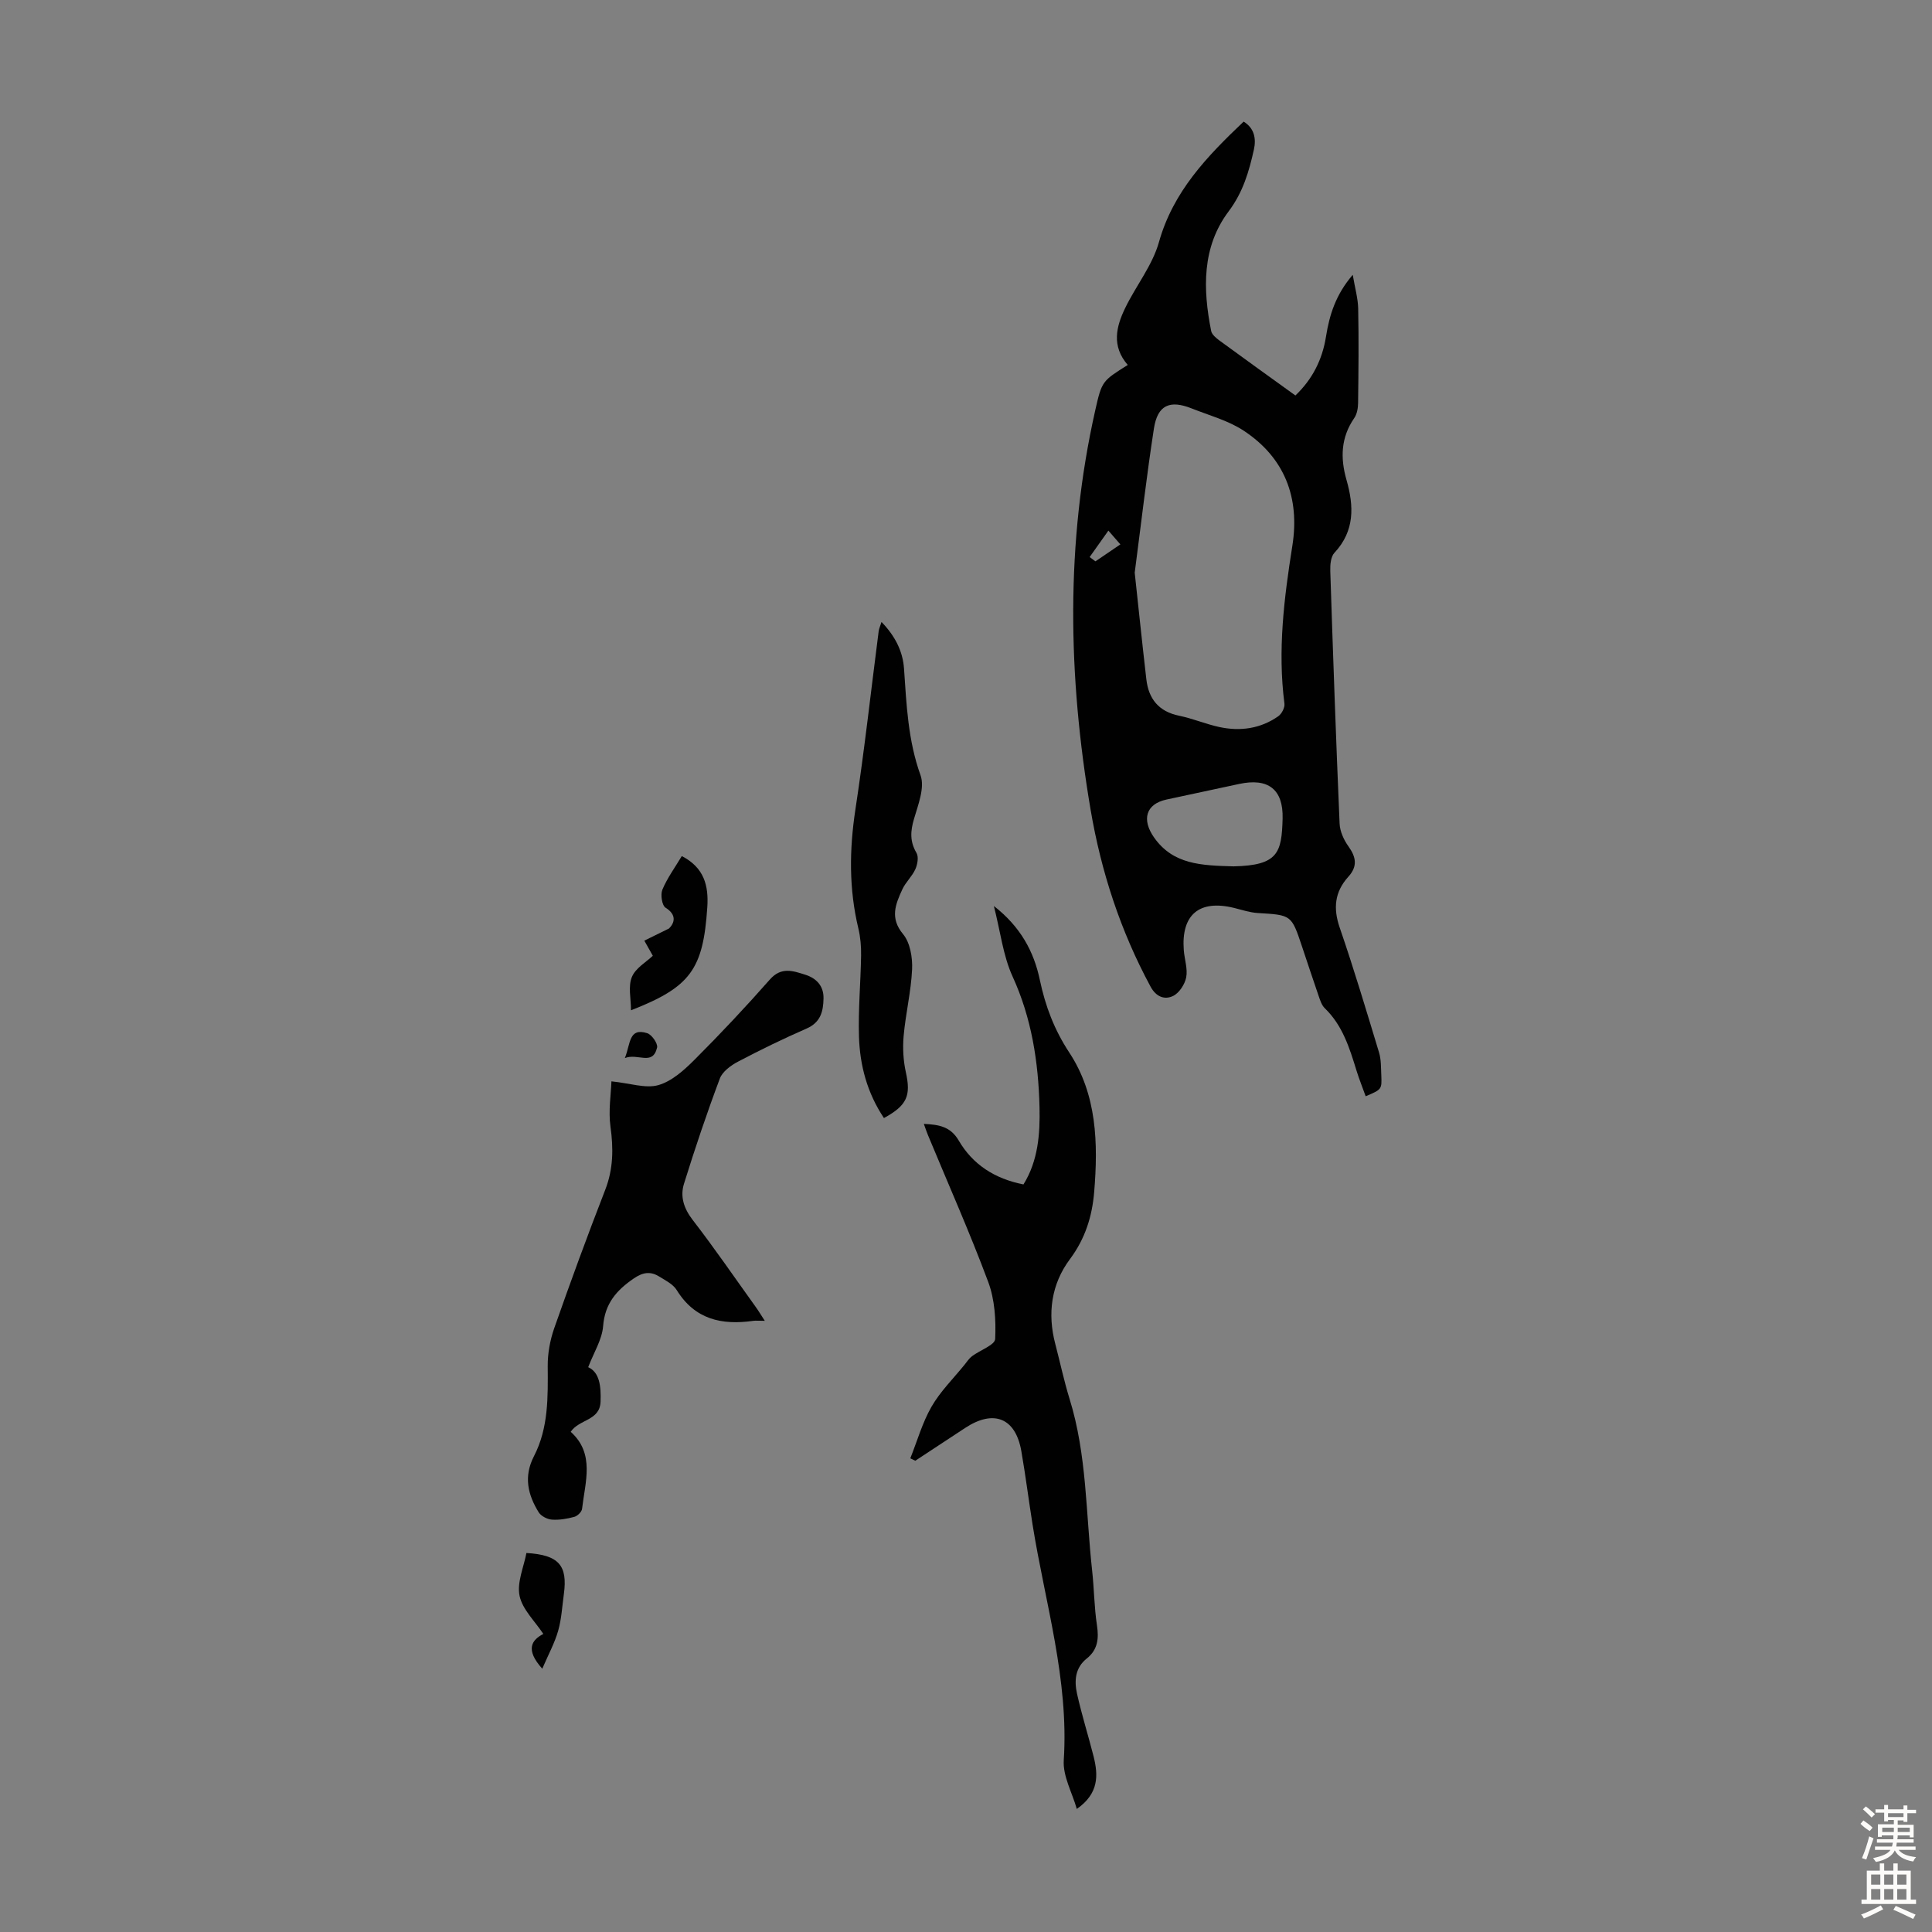
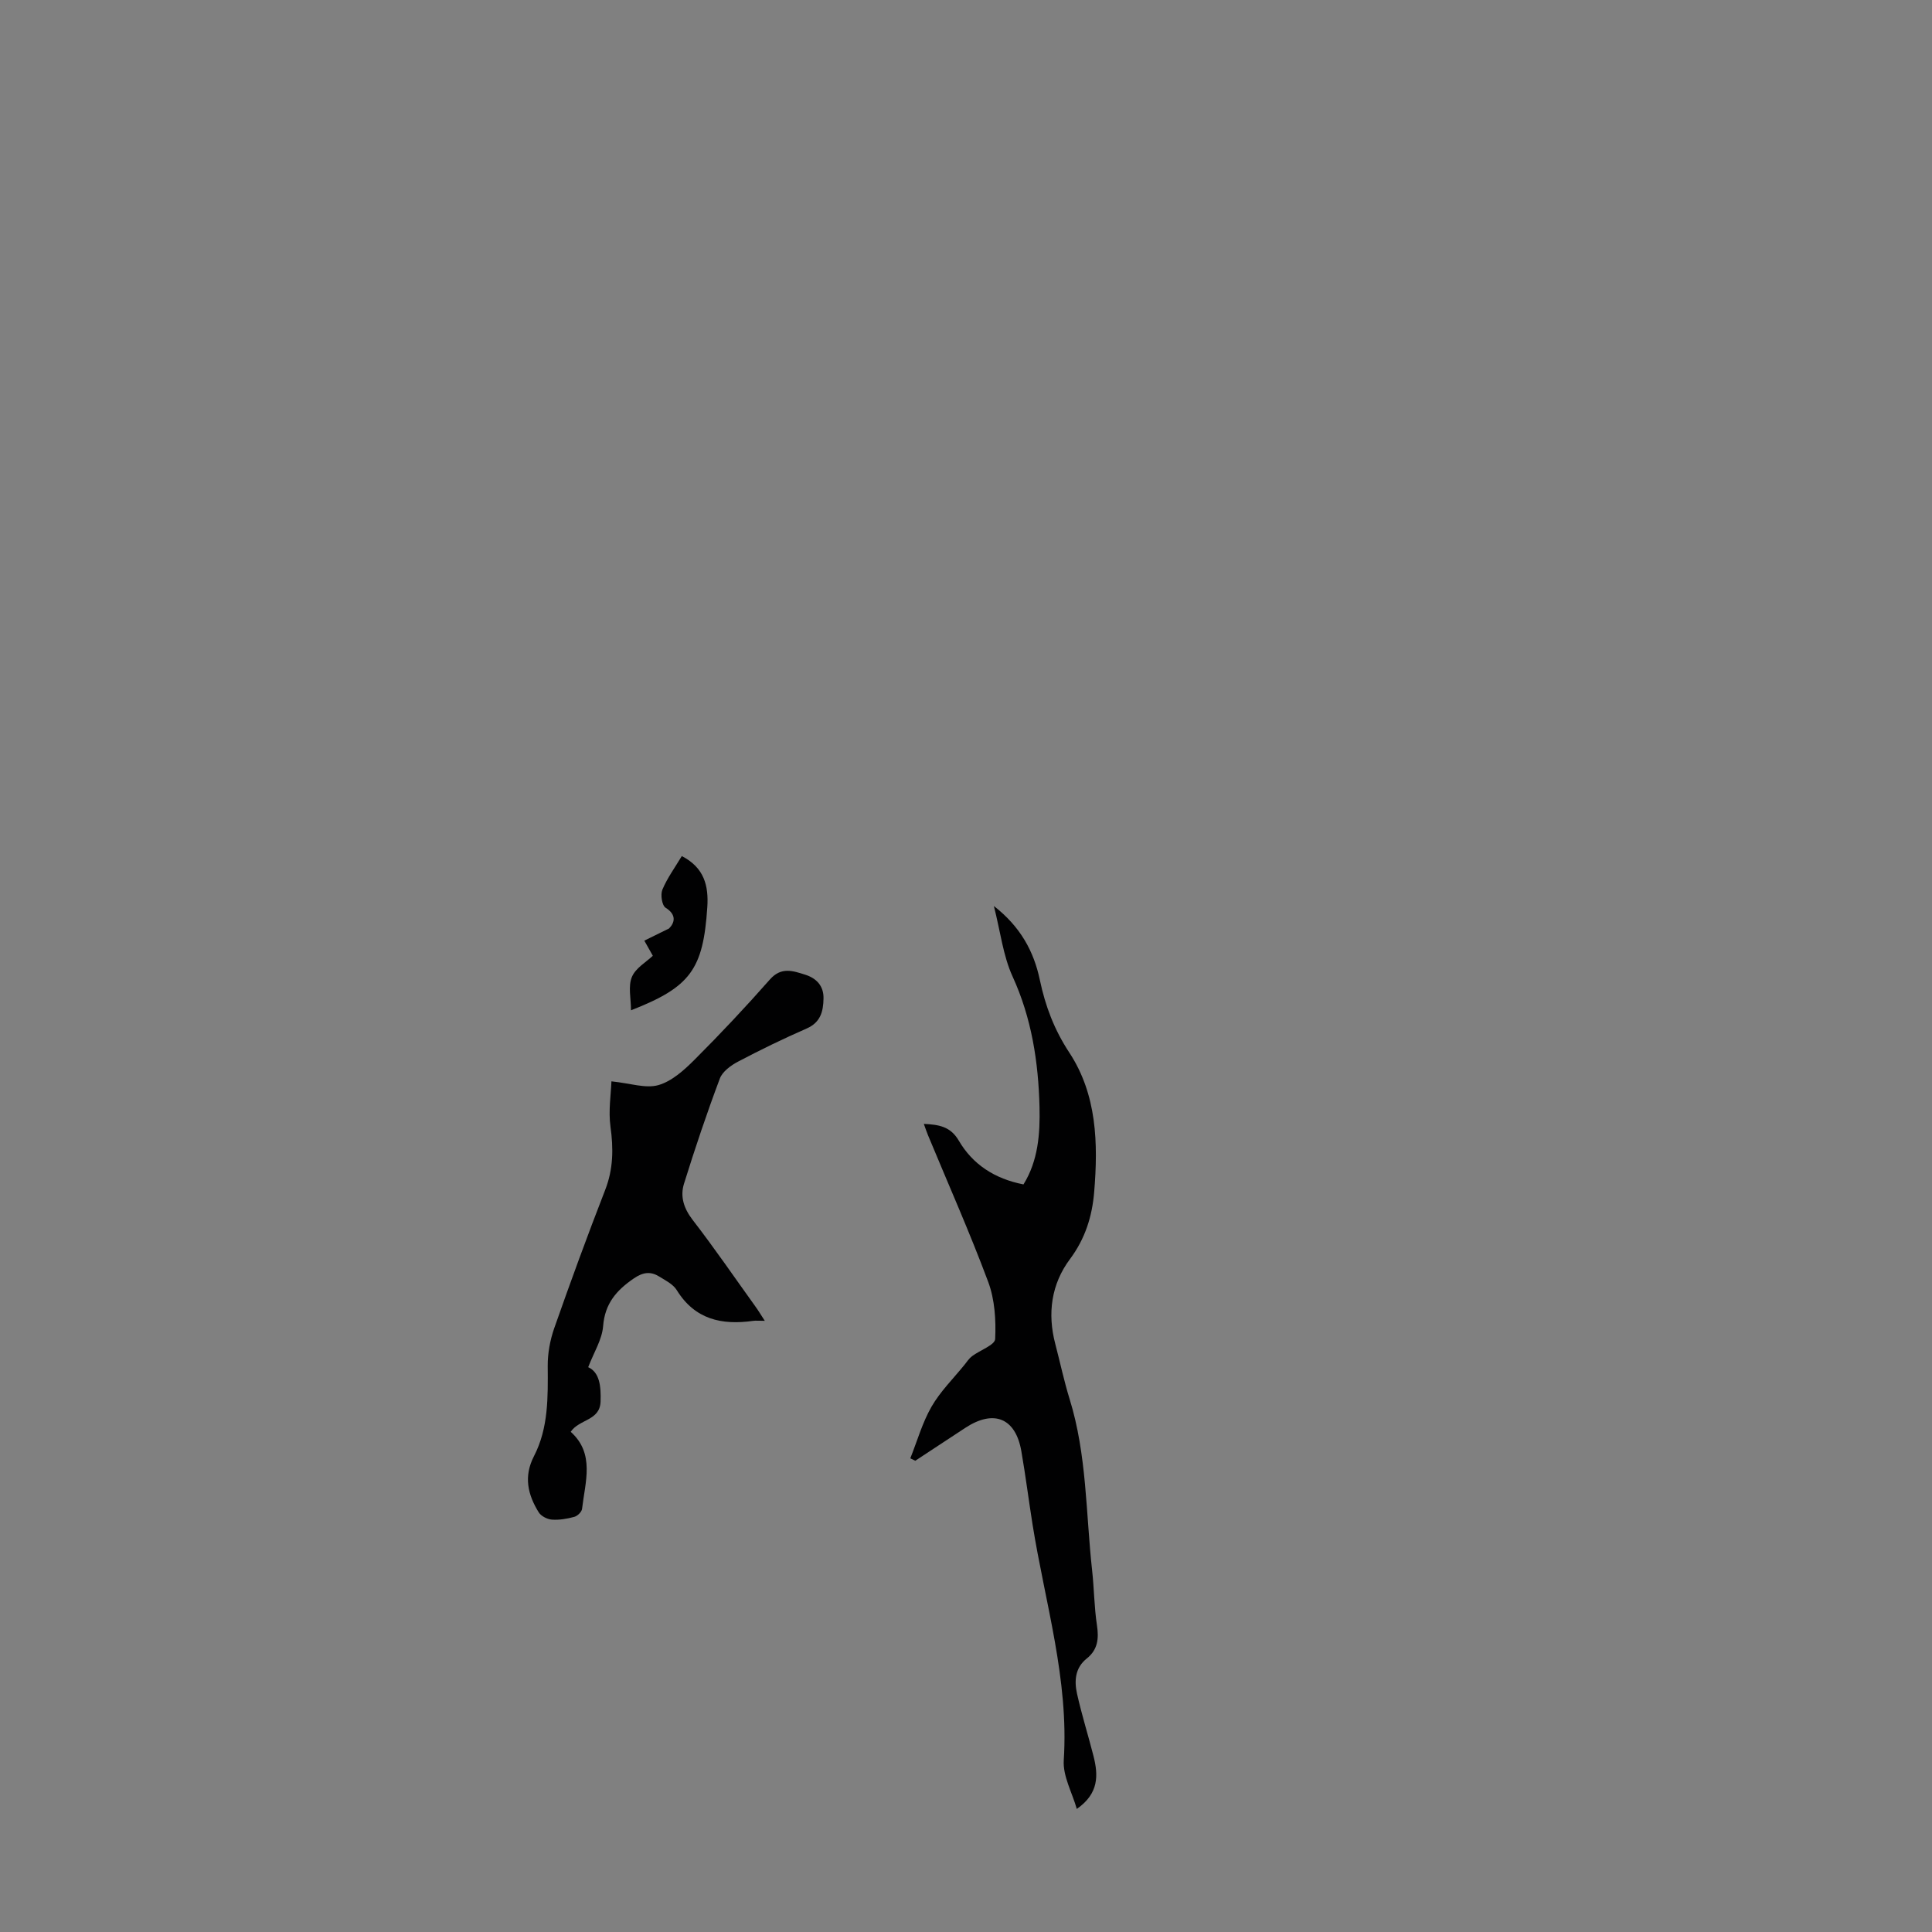
<svg xmlns="http://www.w3.org/2000/svg" enable-background="new 0 0 400 400" viewBox="0 0 400 400">
  <rect x="0" y="0" width="400" height="400" fill="#808080" stroke="none" />
  <g fill="#010102">
-     <path d="m233.49 75.56c-3.4-3.92-2.4-7.93-.54-11.77 2.23-4.62 5.65-8.84 7-13.67 2.94-10.47 9.94-17.73 17.53-24.94 2.24 1.36 2.62 3.55 2.13 5.77-1.01 4.54-2.24 8.83-5.24 12.82-5.54 7.37-5.34 16.08-3.61 24.76.15.74 1.01 1.45 1.7 1.96 5.14 3.77 10.32 7.48 15.74 11.39 3.54-3.38 5.58-7.44 6.33-12.18.71-4.46 1.99-8.67 5.54-12.8.46 2.74 1.09 4.88 1.13 7.04.13 6.48.06 12.96-.02 19.44-.01 1.07-.21 2.33-.8 3.18-2.78 4.03-2.9 8.28-1.6 12.81 1.54 5.38 1.74 10.54-2.5 15.08-.76.81-.9 2.48-.86 3.74.57 17.44 1.18 34.89 1.93 52.33.07 1.61.87 3.37 1.83 4.71 1.6 2.24 1.93 4.13-.02 6.29-2.82 3.11-3.18 6.52-1.78 10.56 2.94 8.54 5.52 17.2 8.14 25.84.44 1.47.39 3.1.46 4.66.13 2.97.1 2.97-3.23 4.39-.63-1.76-1.33-3.48-1.88-5.25-1.45-4.71-2.88-9.4-6.59-12.98-.67-.65-.99-1.73-1.31-2.66-1.17-3.38-2.28-6.78-3.42-10.17-2.18-6.52-2.18-6.46-9.14-6.88-1.65-.1-3.27-.65-4.89-1.05-7.2-1.78-10.99 1.37-10.43 8.73.14 1.89.84 3.86.5 5.64-.28 1.45-1.46 3.26-2.73 3.86-1.7.81-3.47.24-4.65-1.94-6.23-11.53-10.24-23.81-12.42-36.67-4.68-27.59-5.22-55.18.97-82.66 1.37-6.07 1.45-6.05 6.73-9.38zm1.44 43.01c.76 7.02 1.54 14.55 2.41 22.08.47 4.05 2.56 6.66 6.77 7.53 2.83.58 5.54 1.74 8.37 2.35 4.31.92 8.49.34 12.16-2.23.72-.5 1.4-1.8 1.29-2.62-1.43-11.01-.08-21.84 1.64-32.7 1.57-9.92-1.58-18.24-10.12-23.84-3.21-2.1-7.11-3.14-10.73-4.58-4.54-1.81-7.06-.68-7.81 4.14-1.5 9.7-2.62 19.47-3.98 29.87zm20.49 60.8c9.22-.2 9.94-2.83 10.13-9.89.16-6.06-2.99-8.47-9-7.17-5.01 1.08-10.03 2.15-15.05 3.23-4.31.93-5.15 4.19-2.55 7.87 3.92 5.55 9.63 5.78 16.47 5.96zm-29.82-64.04c.4.3.8.6 1.2.89 1.64-1.11 3.27-2.23 5.16-3.51-.75-.86-1.35-1.55-2.48-2.85-1.49 2.11-2.68 3.79-3.88 5.47z" />
    <path d="m222.94 374.52c-.95-3.36-2.91-6.79-2.7-10.08 1.08-16.73-3.86-32.56-6.45-48.74-.81-5.08-1.45-10.18-2.33-15.24-1.19-6.9-5.72-8.72-11.65-4.81-3.43 2.27-6.88 4.52-10.31 6.78-.34-.17-.69-.33-1.03-.5 1.43-3.58 2.49-7.38 4.39-10.69 1.82-3.16 4.52-5.82 6.84-8.69.49-.61.93-1.3 1.54-1.76 1.64-1.24 4.75-2.32 4.8-3.57.18-3.93-.08-8.16-1.44-11.81-3.82-10.25-8.28-20.27-12.47-30.38-.29-.7-.52-1.41-.86-2.34 3.08.15 5.5.51 7.22 3.44 2.9 4.97 7.45 7.92 13.41 9.09 3.04-4.89 3.45-10.48 3.32-16.02-.23-9.31-1.62-18.39-5.59-27.06-1.95-4.27-2.49-9.19-3.86-14.56 5.52 4.3 8.28 9.41 9.52 15.32 1.14 5.41 2.98 10.29 6.1 15.03 5.72 8.7 5.98 18.78 5.15 28.84-.42 5.06-1.85 9.67-5.02 13.92-3.86 5.17-4.7 11.25-3.03 17.58.99 3.78 1.8 7.62 2.95 11.35 3.6 11.58 3.36 23.64 4.67 35.5.42 3.78.43 7.61 1 11.36.42 2.77.18 5.07-2.1 6.89-2.45 1.95-2.61 4.65-2.02 7.31.97 4.35 2.32 8.62 3.42 12.94.98 3.91 1.13 7.7-3.47 10.9z" />
    <path d="m158.34 273.46c-1.29 0-1.86-.07-2.41.01-6.5.92-12.06-.28-15.82-6.37-.76-1.23-2.35-2.02-3.67-2.83-1.77-1.09-3.34-.87-5.21.41-3.59 2.46-6 5.2-6.36 9.88-.22 2.79-1.93 5.46-3.09 8.5 2.38 1.08 2.67 3.98 2.56 7.13-.13 3.98-4.42 3.61-6.18 6.25 5.05 4.54 2.99 10.37 2.35 15.95-.07.63-.95 1.48-1.61 1.66-1.5.41-3.11.68-4.64.57-.96-.07-2.23-.72-2.72-1.5-2.27-3.65-3.16-7.43-.99-11.63 3.03-5.86 2.89-12.27 2.85-18.67-.02-2.61.48-5.34 1.34-7.81 3.37-9.6 6.86-19.15 10.55-28.63 1.7-4.35 1.73-8.6 1.1-13.14-.45-3.28.11-6.7.2-9.36 3.91.4 7.08 1.53 9.72.78 2.77-.79 5.32-3.09 7.46-5.23 5.38-5.38 10.6-10.93 15.63-16.64 2.36-2.68 4.8-1.78 7.31-.99 2.29.72 3.85 2.3 3.79 4.93-.05 2.68-.6 4.95-3.51 6.22-4.81 2.1-9.54 4.4-14.19 6.85-1.48.78-3.22 2.05-3.76 3.49-2.7 7.18-5.15 14.47-7.43 21.8-.82 2.64-.04 5.09 1.79 7.47 4.51 5.84 8.69 11.94 13 17.94.58.79 1.07 1.62 1.94 2.96z" />
-     <path d="m183.01 231.48c-3.49-5.23-4.99-10.94-5.17-16.9-.17-5.57.35-11.16.44-16.74.03-1.88-.13-3.81-.57-5.64-1.96-8.17-1.87-16.3-.61-24.59 1.87-12.27 3.23-24.62 4.82-36.93.07-.52.3-1.01.59-1.91 2.82 2.92 4.42 6.08 4.66 9.7.51 7.45.82 14.83 3.42 22.05.91 2.54-.5 6.1-1.36 9.04-.75 2.54-.87 4.67.52 7.03.48.82.21 2.39-.24 3.38-.68 1.5-2.03 2.7-2.71 4.2-1.38 3.03-2.61 5.89.17 9.23 1.46 1.76 1.98 4.84 1.87 7.27-.21 4.62-1.34 9.18-1.75 13.8-.22 2.49-.08 5.11.46 7.54 1.06 4.8.3 6.83-4.54 9.47z" />
    <path d="m135.16 197.88c-.69-1.23-1.23-2.18-1.76-3.13 1.71-.84 3.41-1.68 5.12-2.52 1.13-1.14 1.65-2.81-.71-4.29-.76-.47-1.1-2.72-.67-3.75 1.01-2.41 2.6-4.58 4.02-6.95 4.66 2.41 5.57 6.16 5.28 10.58-.85 12.87-3.47 16.54-15.8 21.35 0-2.43-.62-4.95.18-6.88.75-1.86 2.97-3.1 4.34-4.41z" />
-     <path d="m112.27 345.49c-3.61-4.02-2.15-5.97.22-7.2-1.76-2.67-4.33-5.07-4.92-7.89-.57-2.77.87-5.96 1.42-8.87 6.73.4 8.56 2.58 7.75 8.52-.35 2.54-.48 5.14-1.18 7.59-.71 2.5-1.99 4.84-3.29 7.85z" />
-     <path d="m129.37 219.06c1.2-2.96.77-6.36 4.63-5.15.95.3 2.24 2.16 2.04 2.98-.91 3.86-3.96 1.1-6.67 2.17z" />
+     <path d="m129.37 219.06z" />
  </g>
-   <path d="m385.2 377.6.6-.7c.6.4 1.3.9 1.9 1.5l-.6.7c-.8-.5-1.4-1-1.9-1.5zm.3 7.1c.6-1.4 1.1-2.9 1.5-4.5.3.1.6.3.9.4-.5 1.4-1 2.9-1.5 4.4zm.2-10.1.6-.6c.7.5 1.3 1.1 1.9 1.6l-.7.7c-.6-.6-1.2-1.2-1.8-1.7zm8.4-.8h.8v.9h1.8v.7h-1.8v1.8h-.8v-.3h-1.2v.9h3.3v2.6h-.8v-.4h-2.5c0 .3 0 .6-.1.8h3.4v.7h-3.5c0 .3-.1.6-.1.8h4v.7h-3.5c.7.9 1.9 1.3 3.6 1.5-.2.2-.4.5-.6.9-1.9-.3-3.2-1.1-3.8-2.3-.5 1.1-1.8 2-3.9 2.4-.2-.3-.4-.5-.6-.8 1.9-.4 3.1-.9 3.6-1.7h-3.2v-.7h3.5c.1-.2.1-.5.2-.8h-3.3v-.7h3.4c0-.2 0-.5 0-.8h-2.4v.3h-.8v-2.6h3.3v-.9h-1.2v.3h-.8v-1.8h-1.8v-.7h1.8v-.9h.8v.9h3.2zm-4.4 5.5h2.4c0-.3 0-.6 0-.9h-2.4zm1.2-3.1h3.2v-.8h-3.2zm4.4 2.2h-2.4v.9h2.5v-.9z" fill="#fcfbfa" />
-   <path d="m389.2 385.8h.9v1.5h1.9v-1.5h.9v1.5h2.7v6h1.1v.9h-11.3v-.9h1.1v-6h2.7zm.2 8.7.5.8c-1.2.6-2.5 1.3-4 1.9-.2-.3-.3-.6-.6-.8 1.6-.6 3-1.3 4.1-1.9zm-2-4.3h1.9v-2.1h-1.9zm0 3.1h1.9v-2.2h-1.9zm2.7-3.1h1.9v-2.1h-1.9zm0 3.1h1.9v-2.2h-1.9zm2.4 1.3c1.4.6 2.7 1.2 4.1 1.8l-.5.9c-1.5-.7-2.8-1.4-4.1-1.9zm2.2-6.5h-1.9v2.1h1.9zm-1.9 5.2h1.9v-2.2h-1.9z" fill="#fcfbfa" />
</svg>